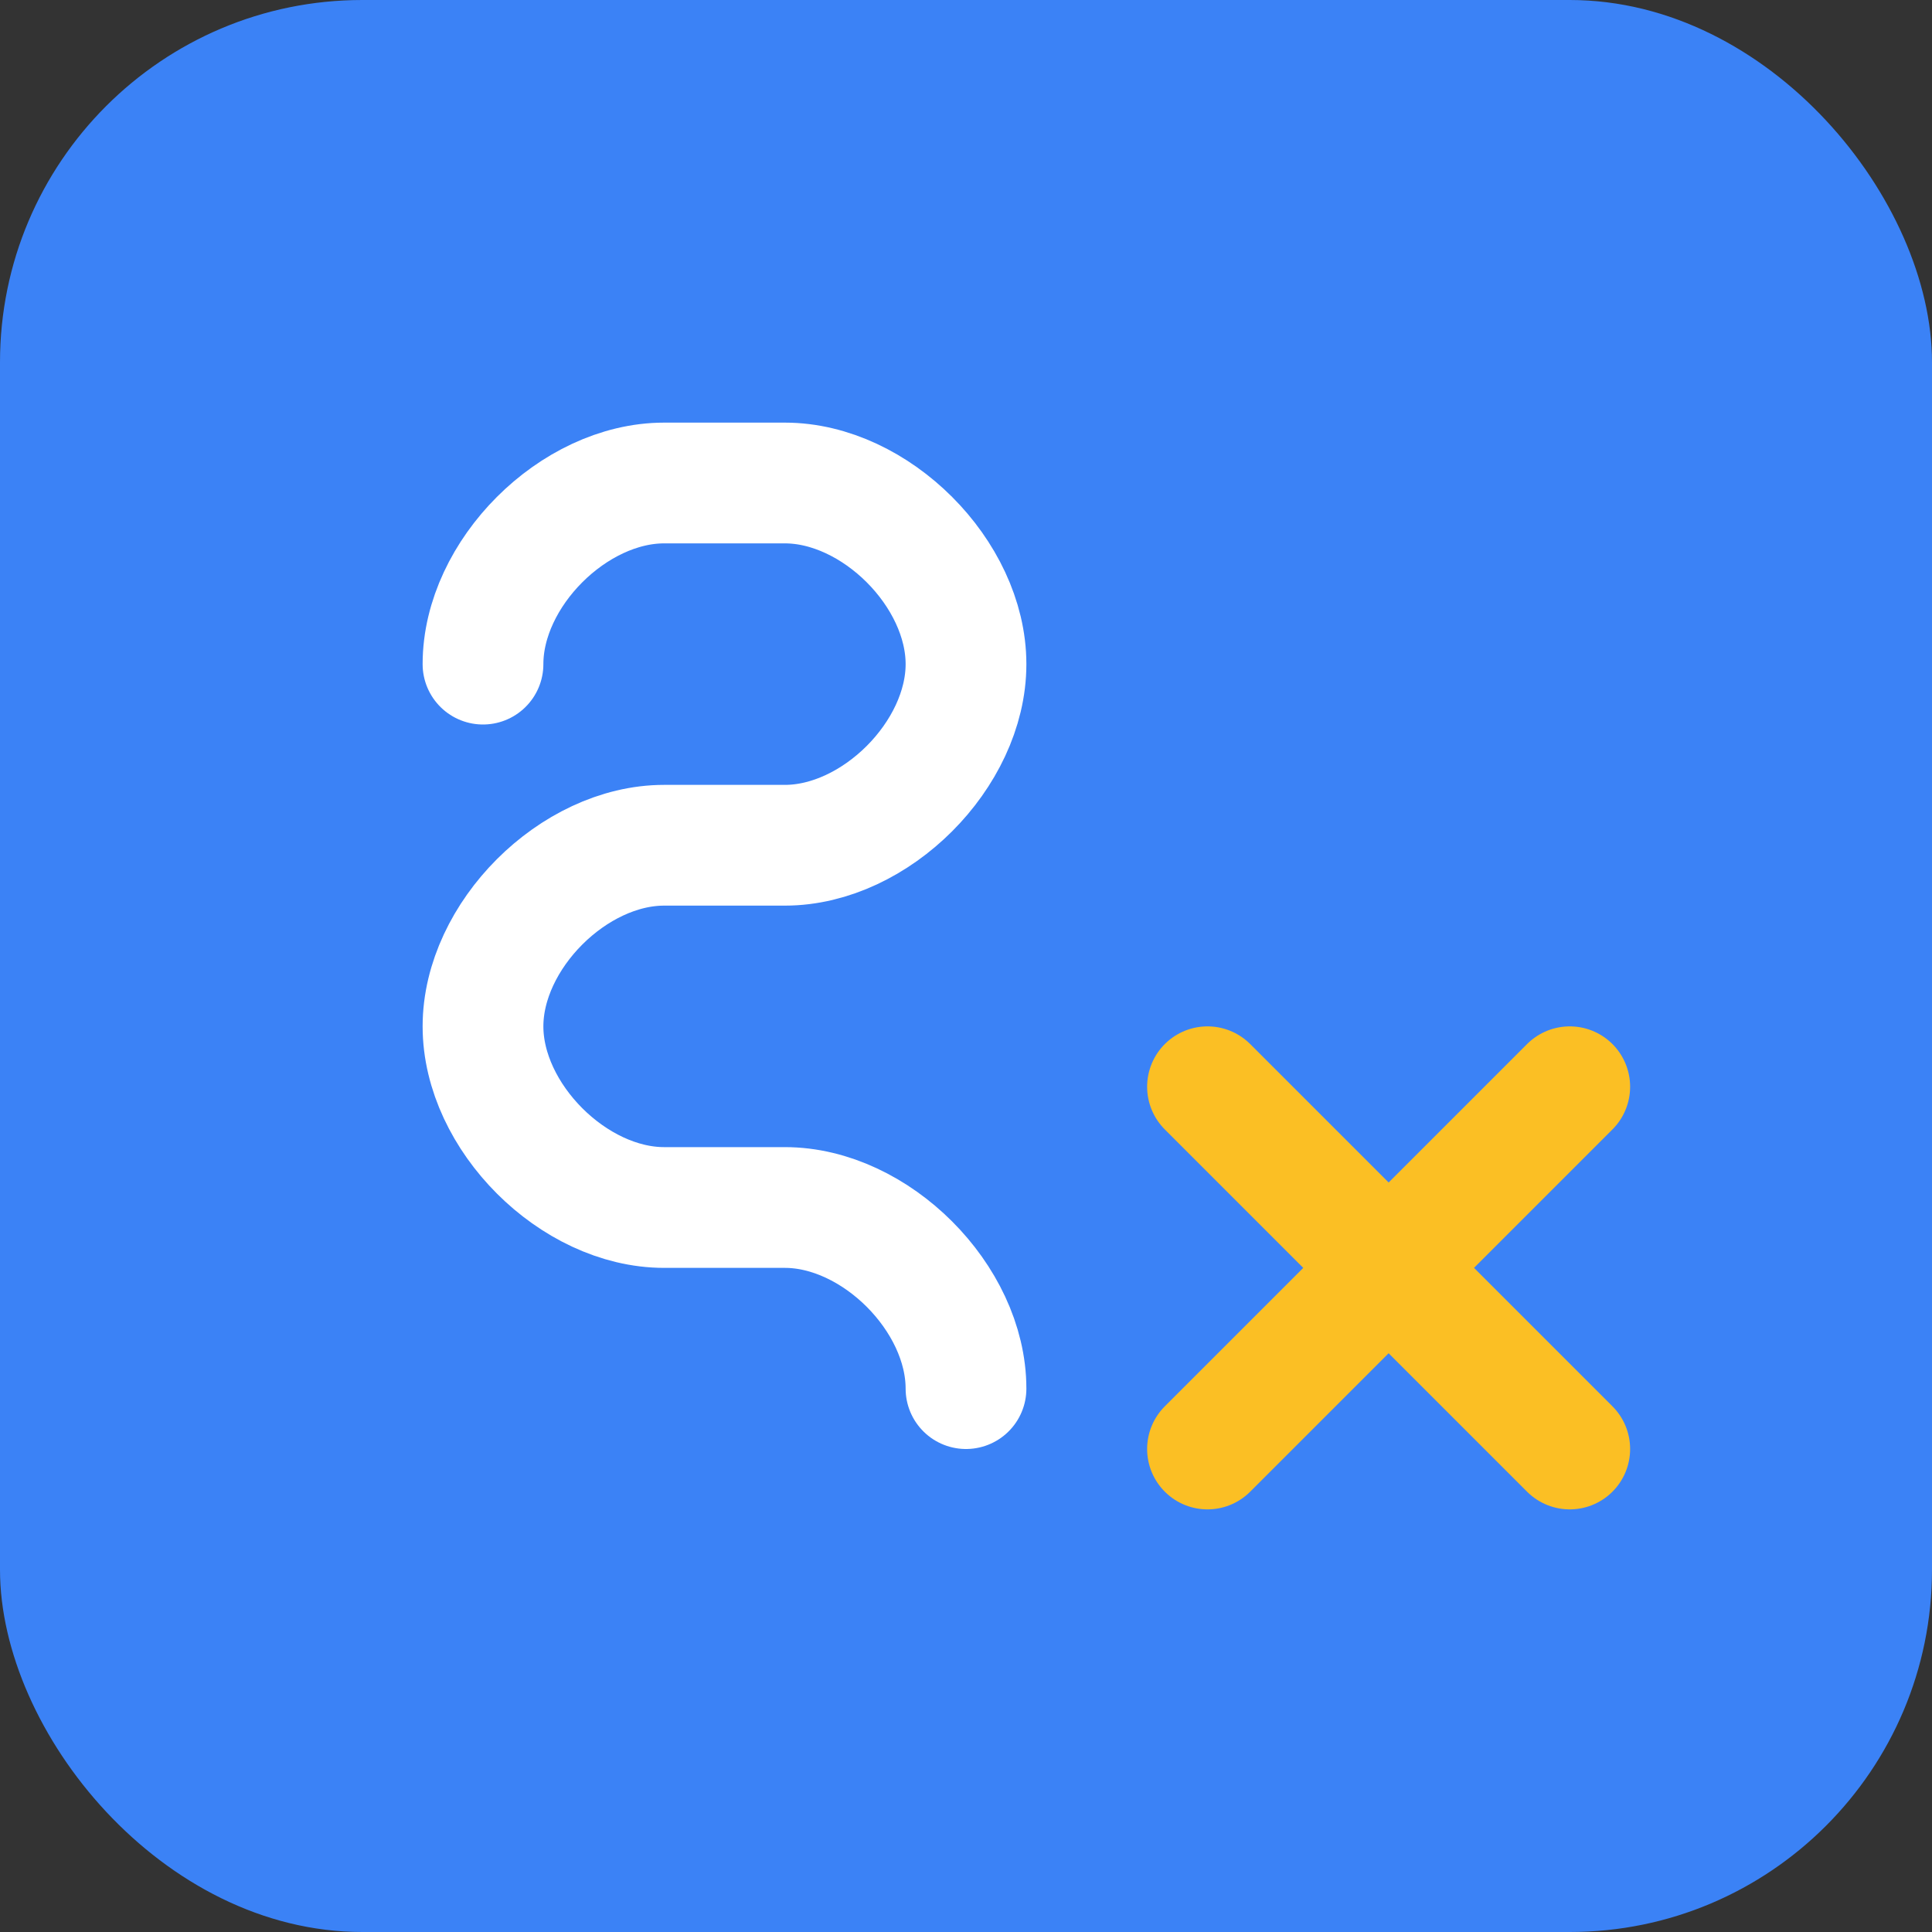
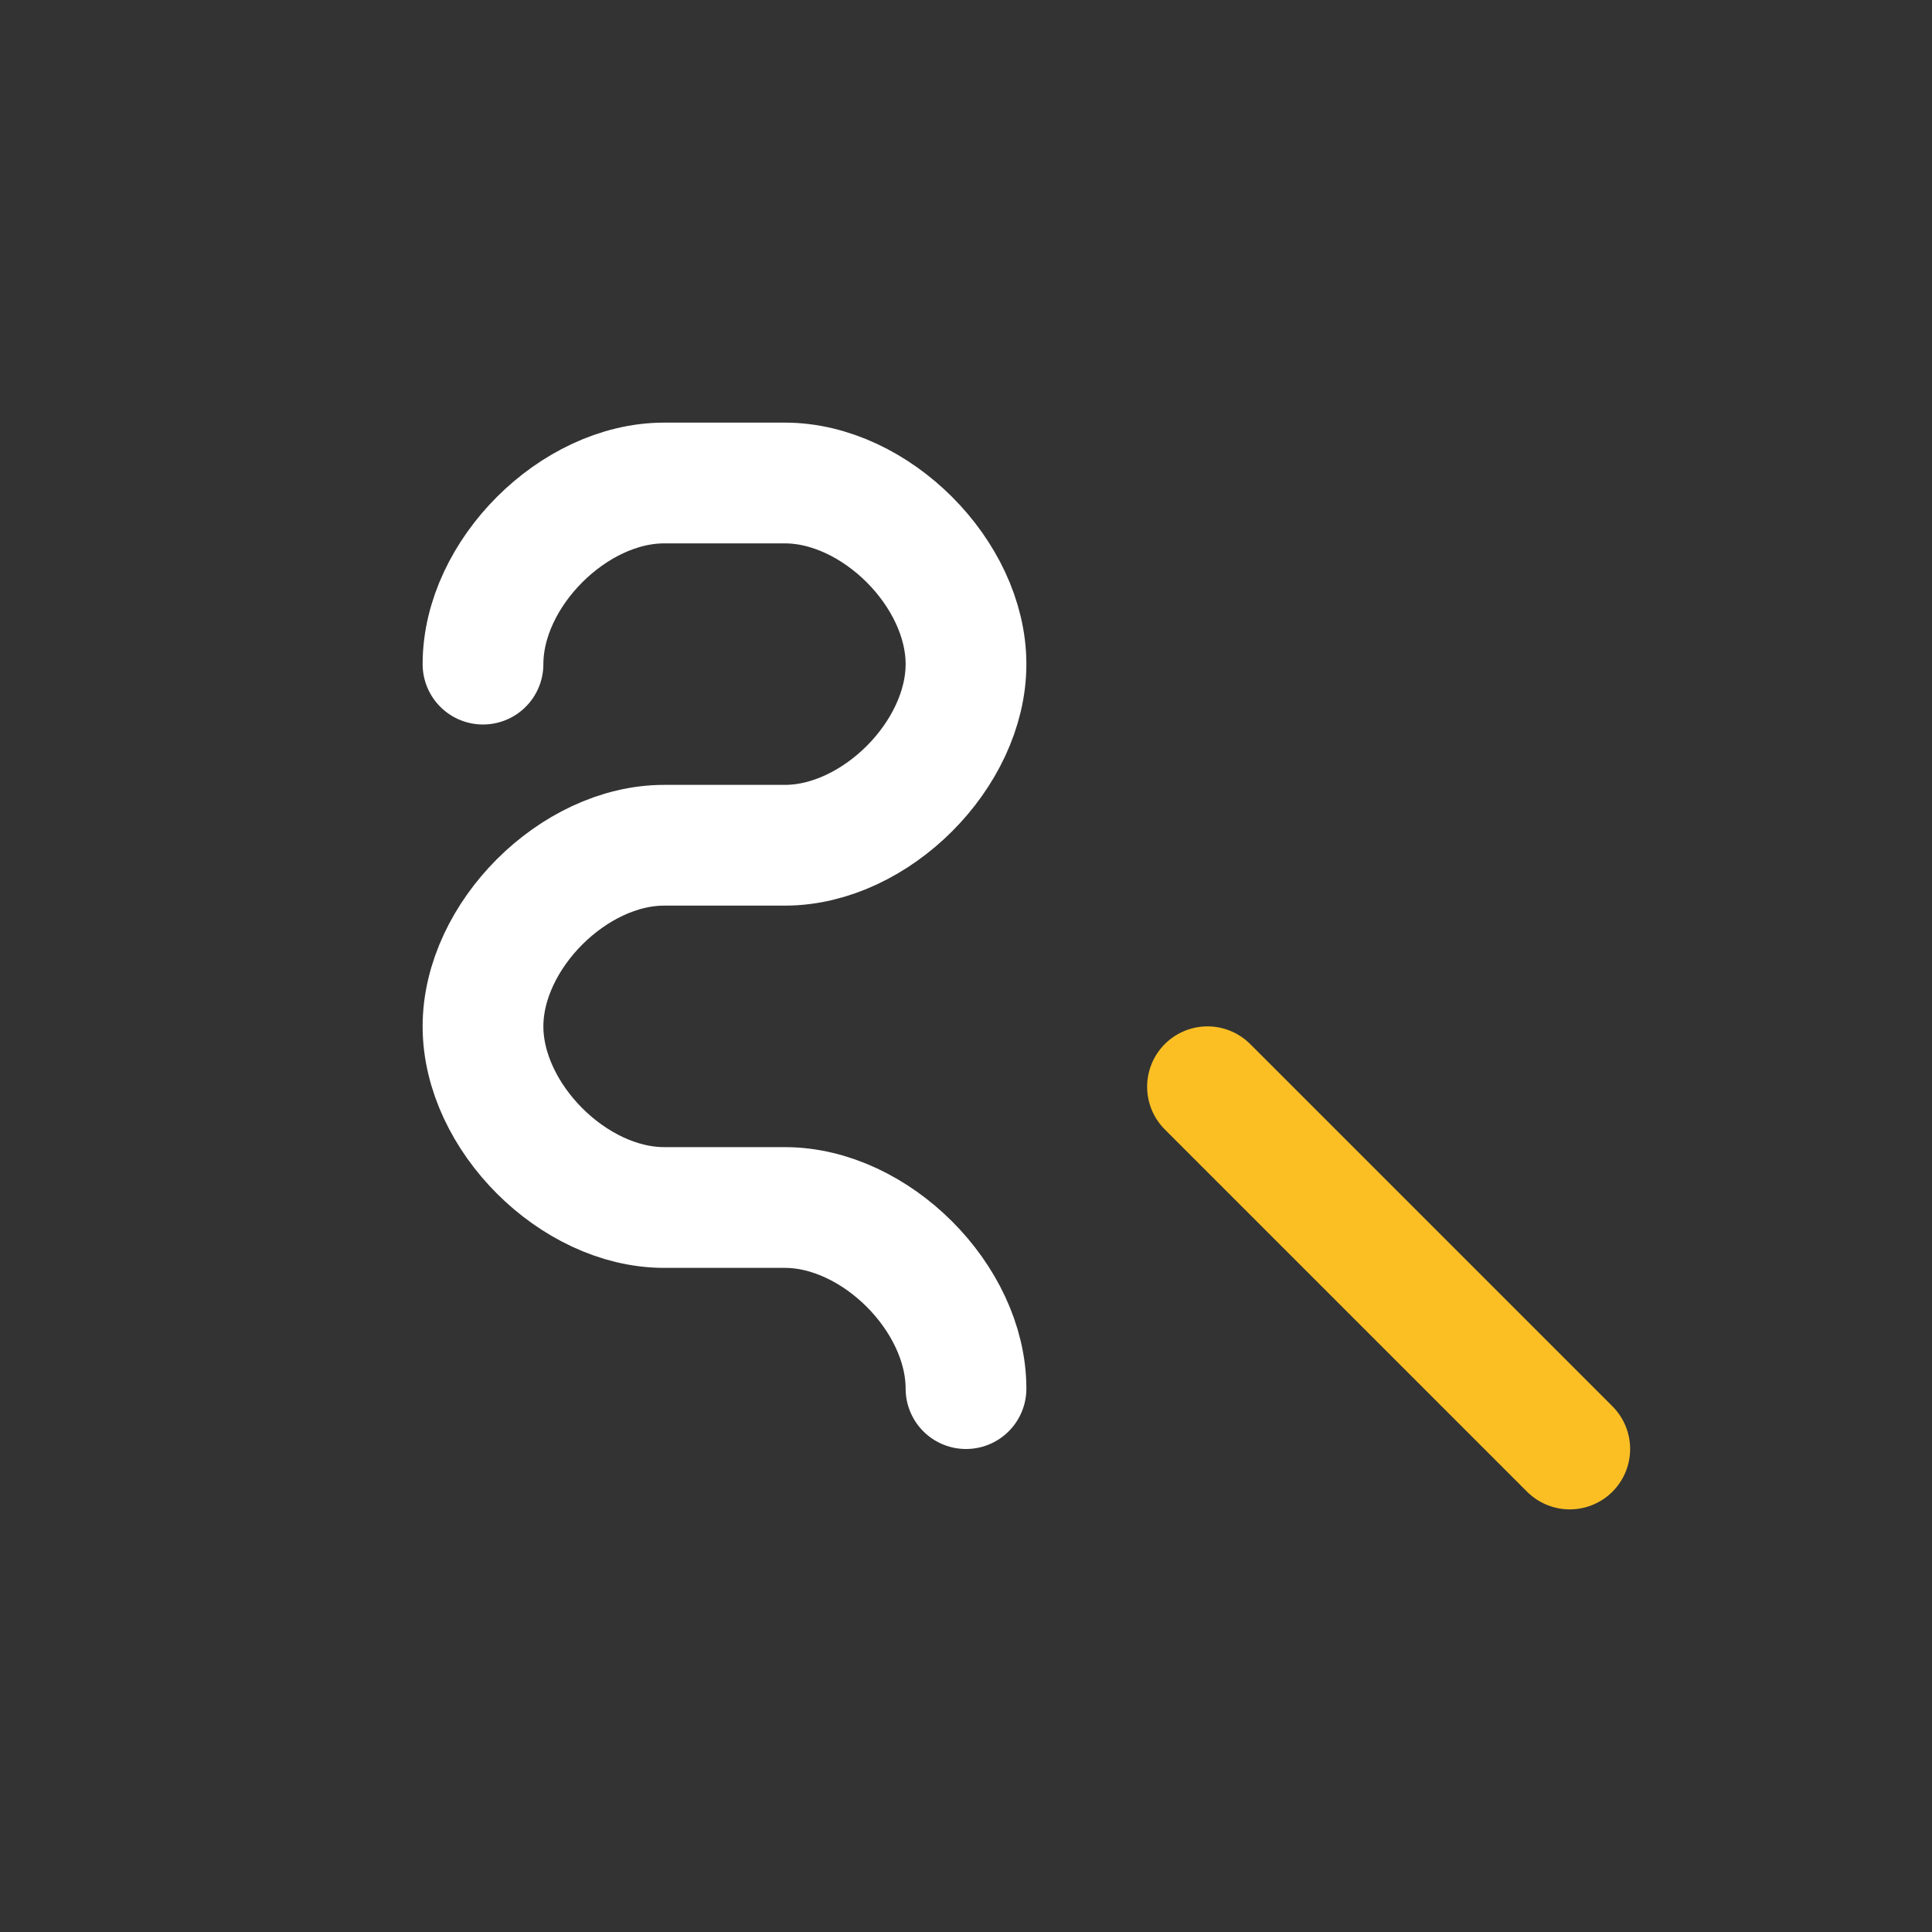
<svg xmlns="http://www.w3.org/2000/svg" width="32" height="32" viewBox="0 0 32 32" fill="none">
  <rect x="0" y="0" width="32" height="32" fill="#333333" stroke="none" />
-   <rect width="32" height="32" rx="6" fill="#3B82F6" />
  <path d="M8 11 C8 9.5 9.5 8 11 8 L13 8 C14.5 8 16 9.5 16 11 C16 12.5 14.5 14 13 14 L11 14 C9.5 14 8 15.5 8 17 C8 18.5 9.5 20 11 20 L13 20 C14.5 20 16 21.5 16 23" stroke="white" stroke-width="2" fill="none" stroke-linecap="round" />
-   <path d="M20 18 L26 24 M26 18 L20 24" stroke="#FBBF24" stroke-width="2" stroke-linecap="round" />
+   <path d="M20 18 L26 24 M26 18 " stroke="#FBBF24" stroke-width="2" stroke-linecap="round" />
</svg>